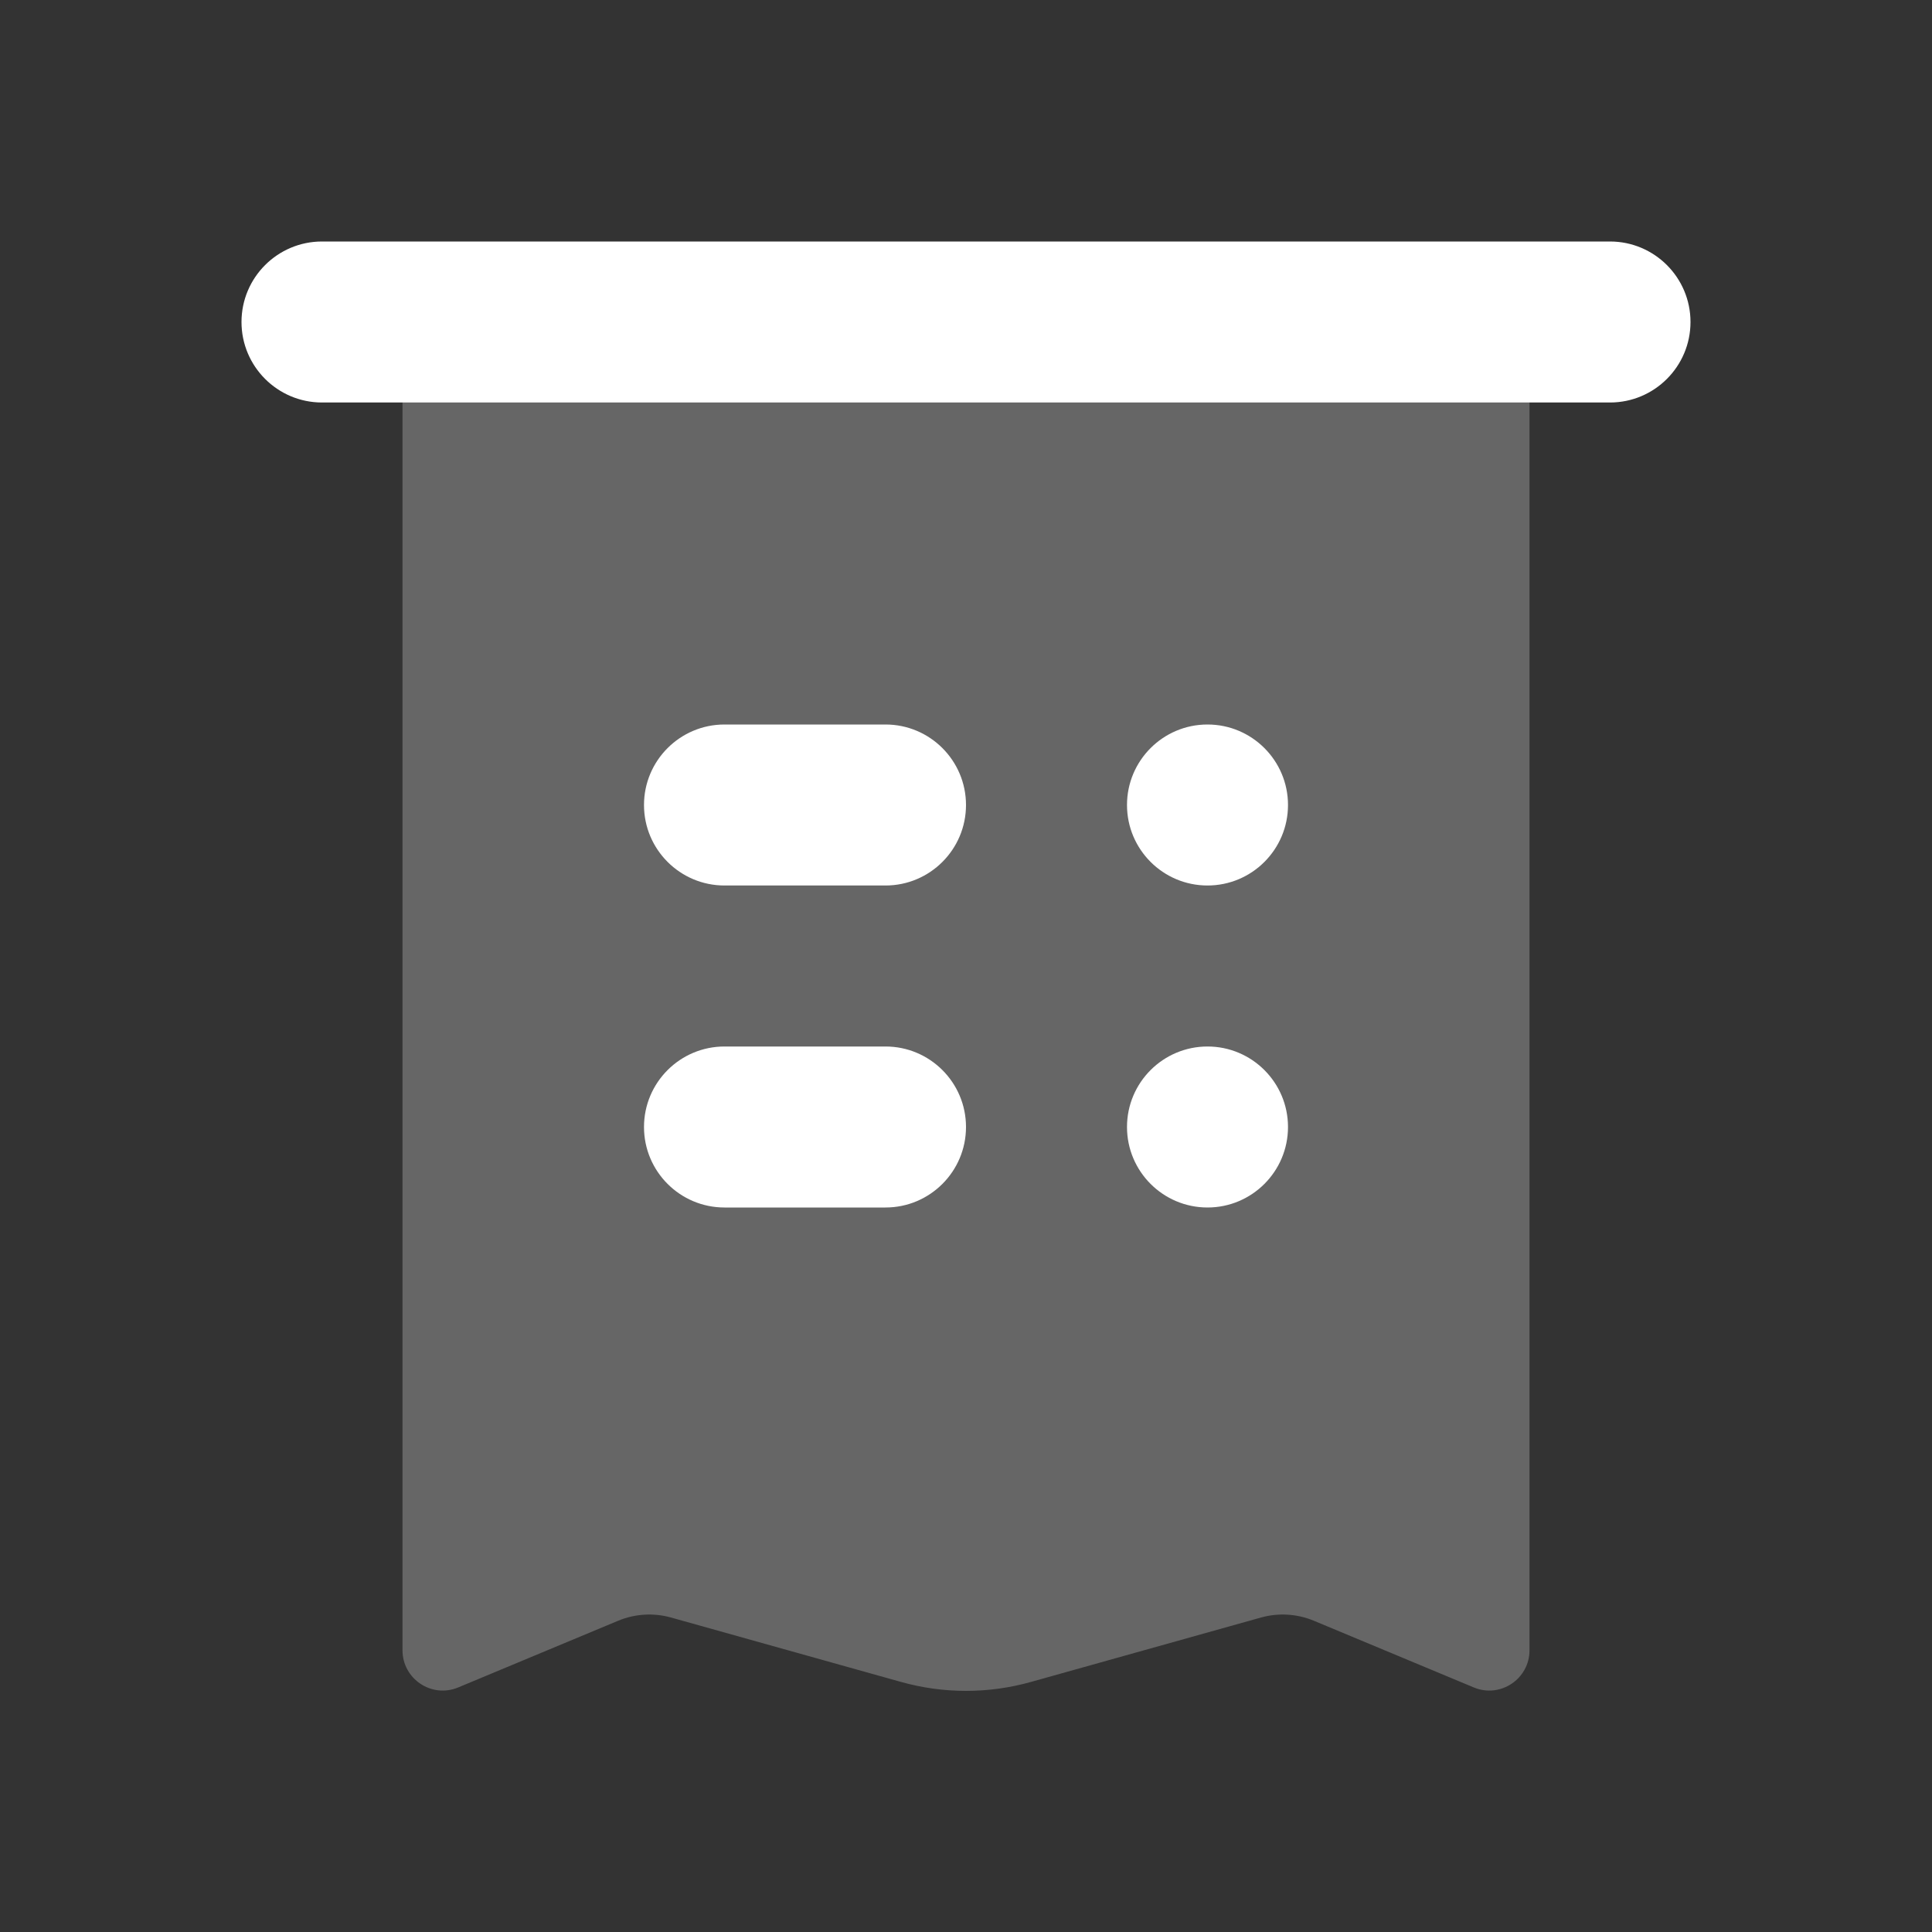
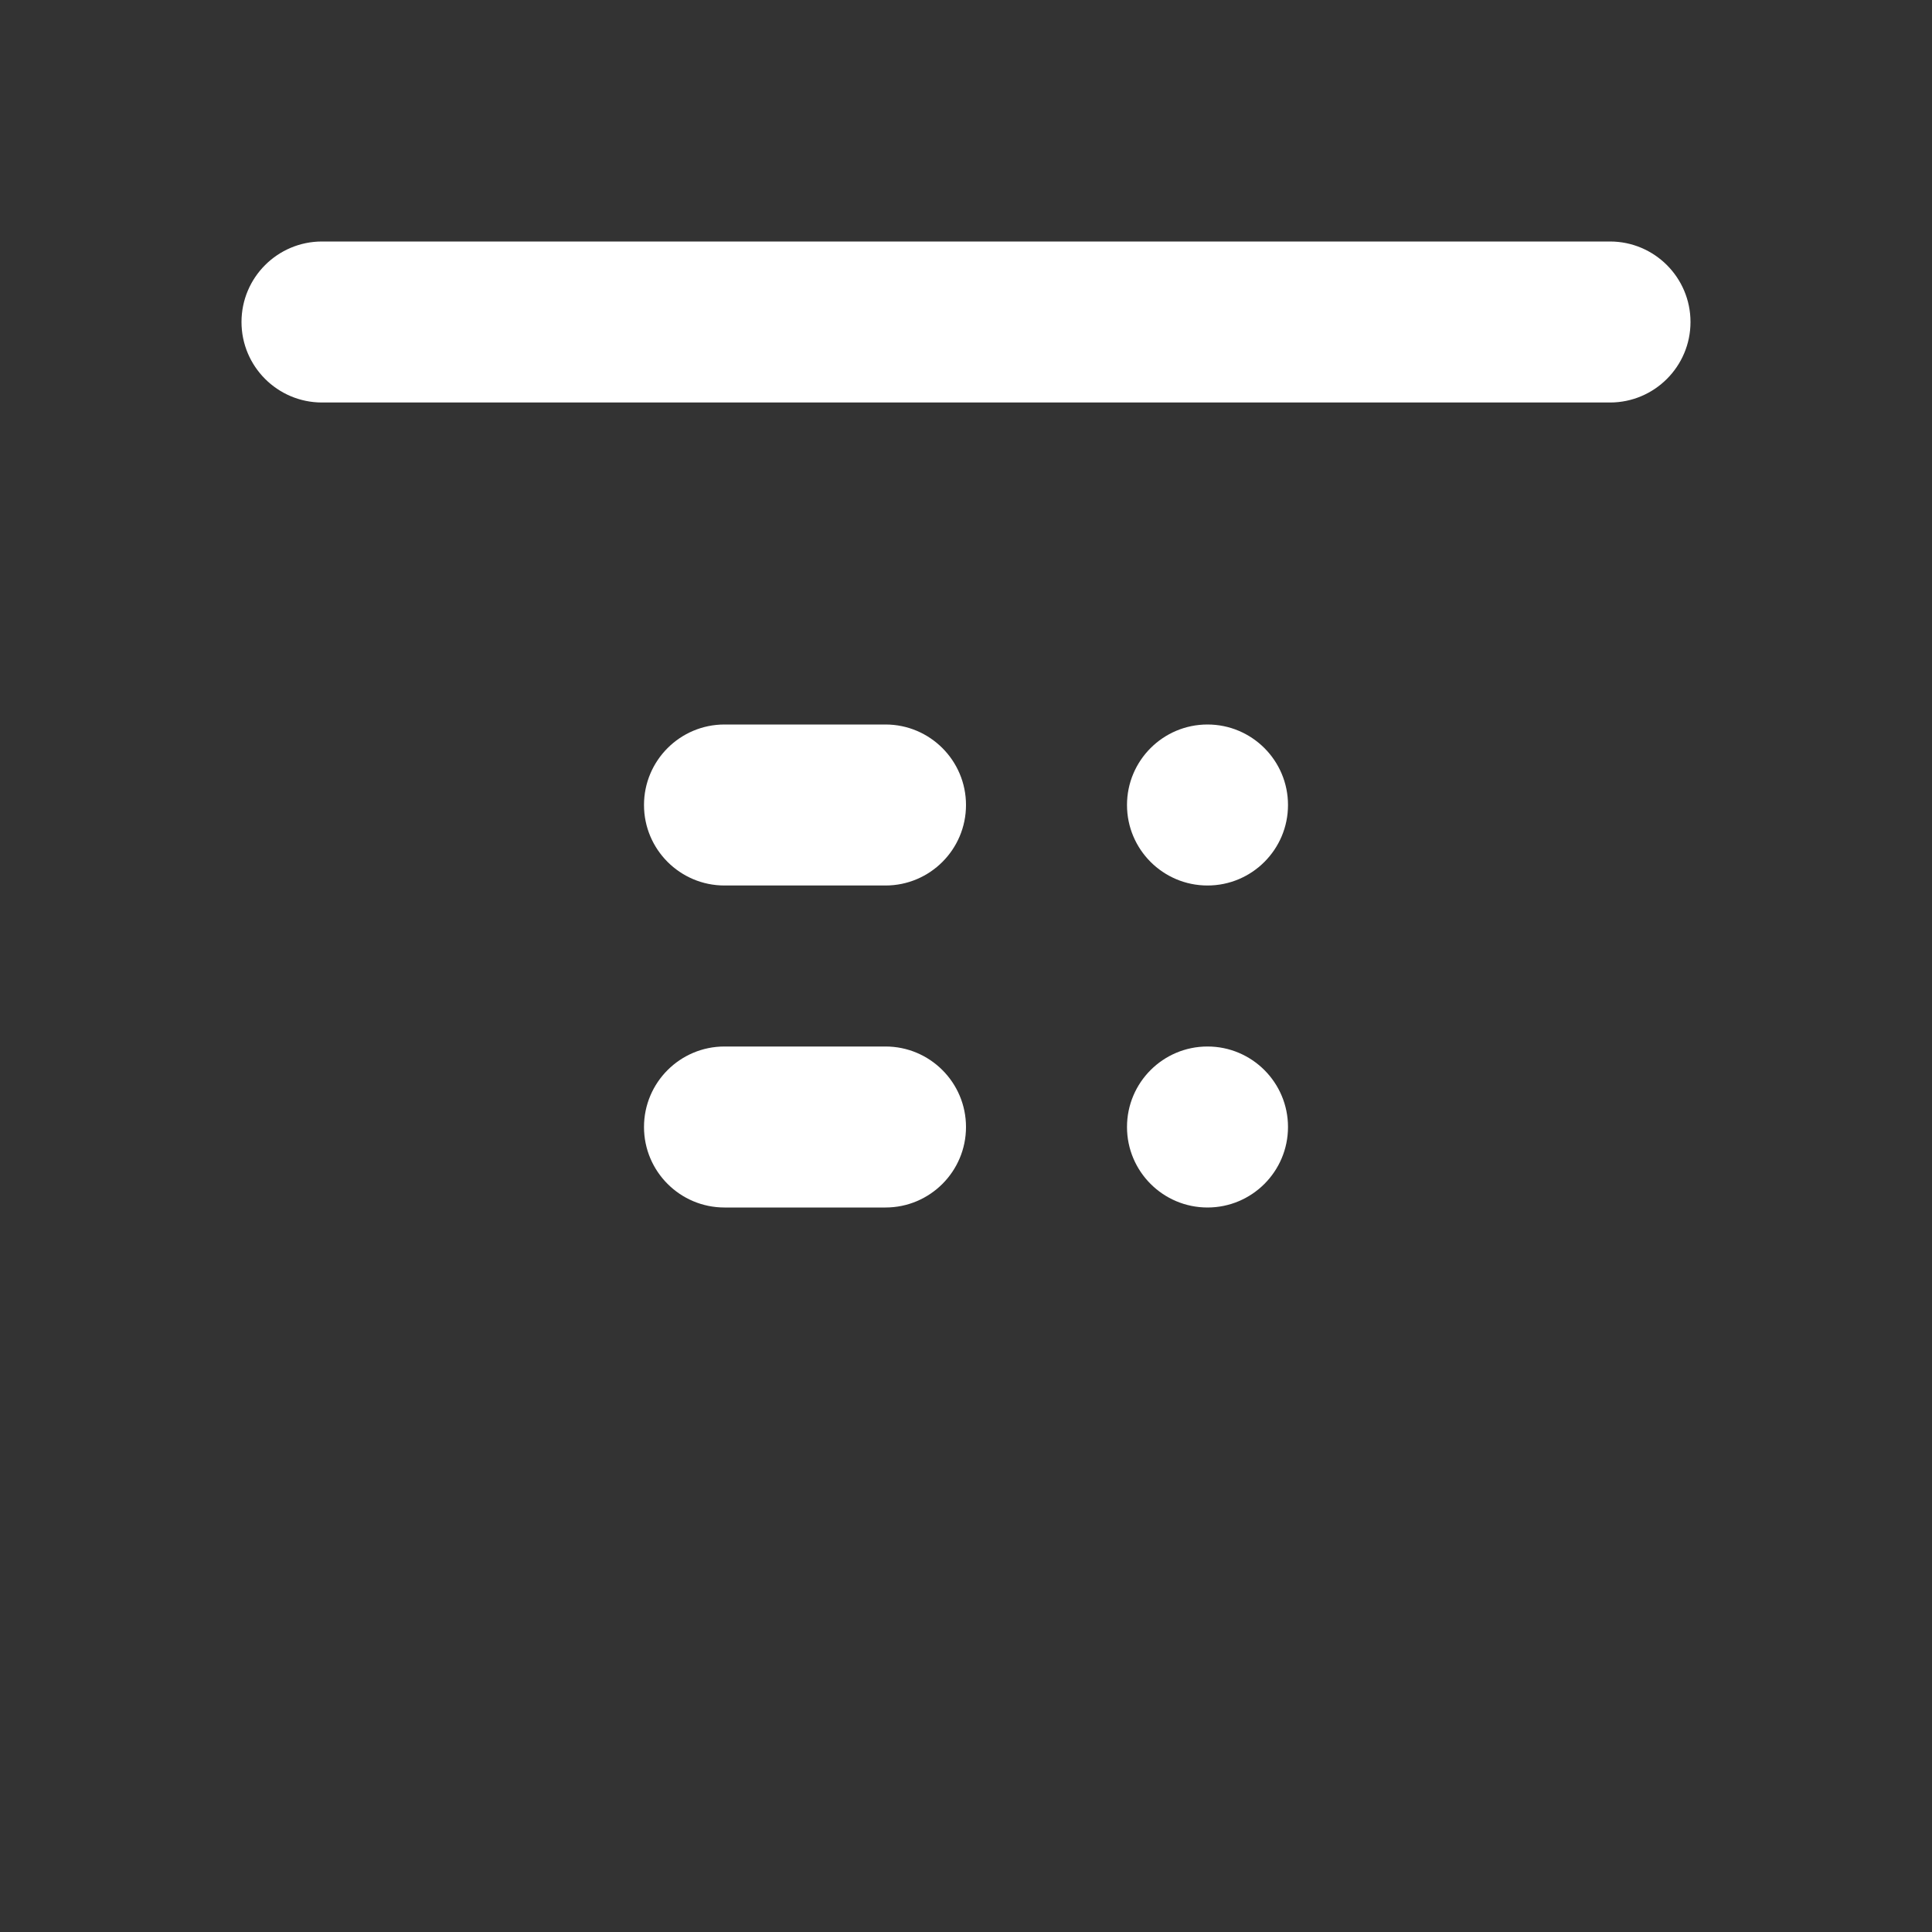
<svg xmlns="http://www.w3.org/2000/svg" width="24" height="24" viewBox="0 0 24 24" fill="none">
  <rect x="0" y="0" width="24" height="24" fill="#333333" stroke="none" />
-   <path d="M5 4H19V20.5C19 20.857 18.637 21.099 18.308 20.962L16.32 20.133C16.113 20.047 15.882 20.033 15.666 20.093L12.809 20.893C12.28 21.042 11.72 21.042 11.191 20.893L8.334 20.093C8.118 20.033 7.887 20.047 7.68 20.133L5.692 20.962C5.363 21.099 5 20.857 5 20.5V4Z" fill="white" fill-opacity="0.25" />
  <path fill-rule="evenodd" clip-rule="evenodd" d="M9 9C8.448 9 8 9.448 8 10C8 10.552 8.448 11 9 11H11C11.552 11 12 10.552 12 10C12 9.448 11.552 9 11 9H9ZM15 9C14.448 9 14 9.448 14 10C14 10.552 14.448 11 15 11C15.552 11 16 10.552 16 10C16 9.448 15.552 9 15 9ZM8 14C8 13.448 8.448 13 9 13H11C11.552 13 12 13.448 12 14C12 14.552 11.552 15 11 15H9C8.448 15 8 14.552 8 14ZM15 13C14.448 13 14 13.448 14 14C14 14.552 14.448 15 15 15C15.552 15 16 14.552 16 14C16 13.448 15.552 13 15 13Z" fill="white" />
  <path d="M3 4C3 3.448 3.448 3 4 3H20C20.552 3 21 3.448 21 4V4C21 4.552 20.552 5 20 5H4C3.448 5 3 4.552 3 4V4Z" fill="white" />
</svg>